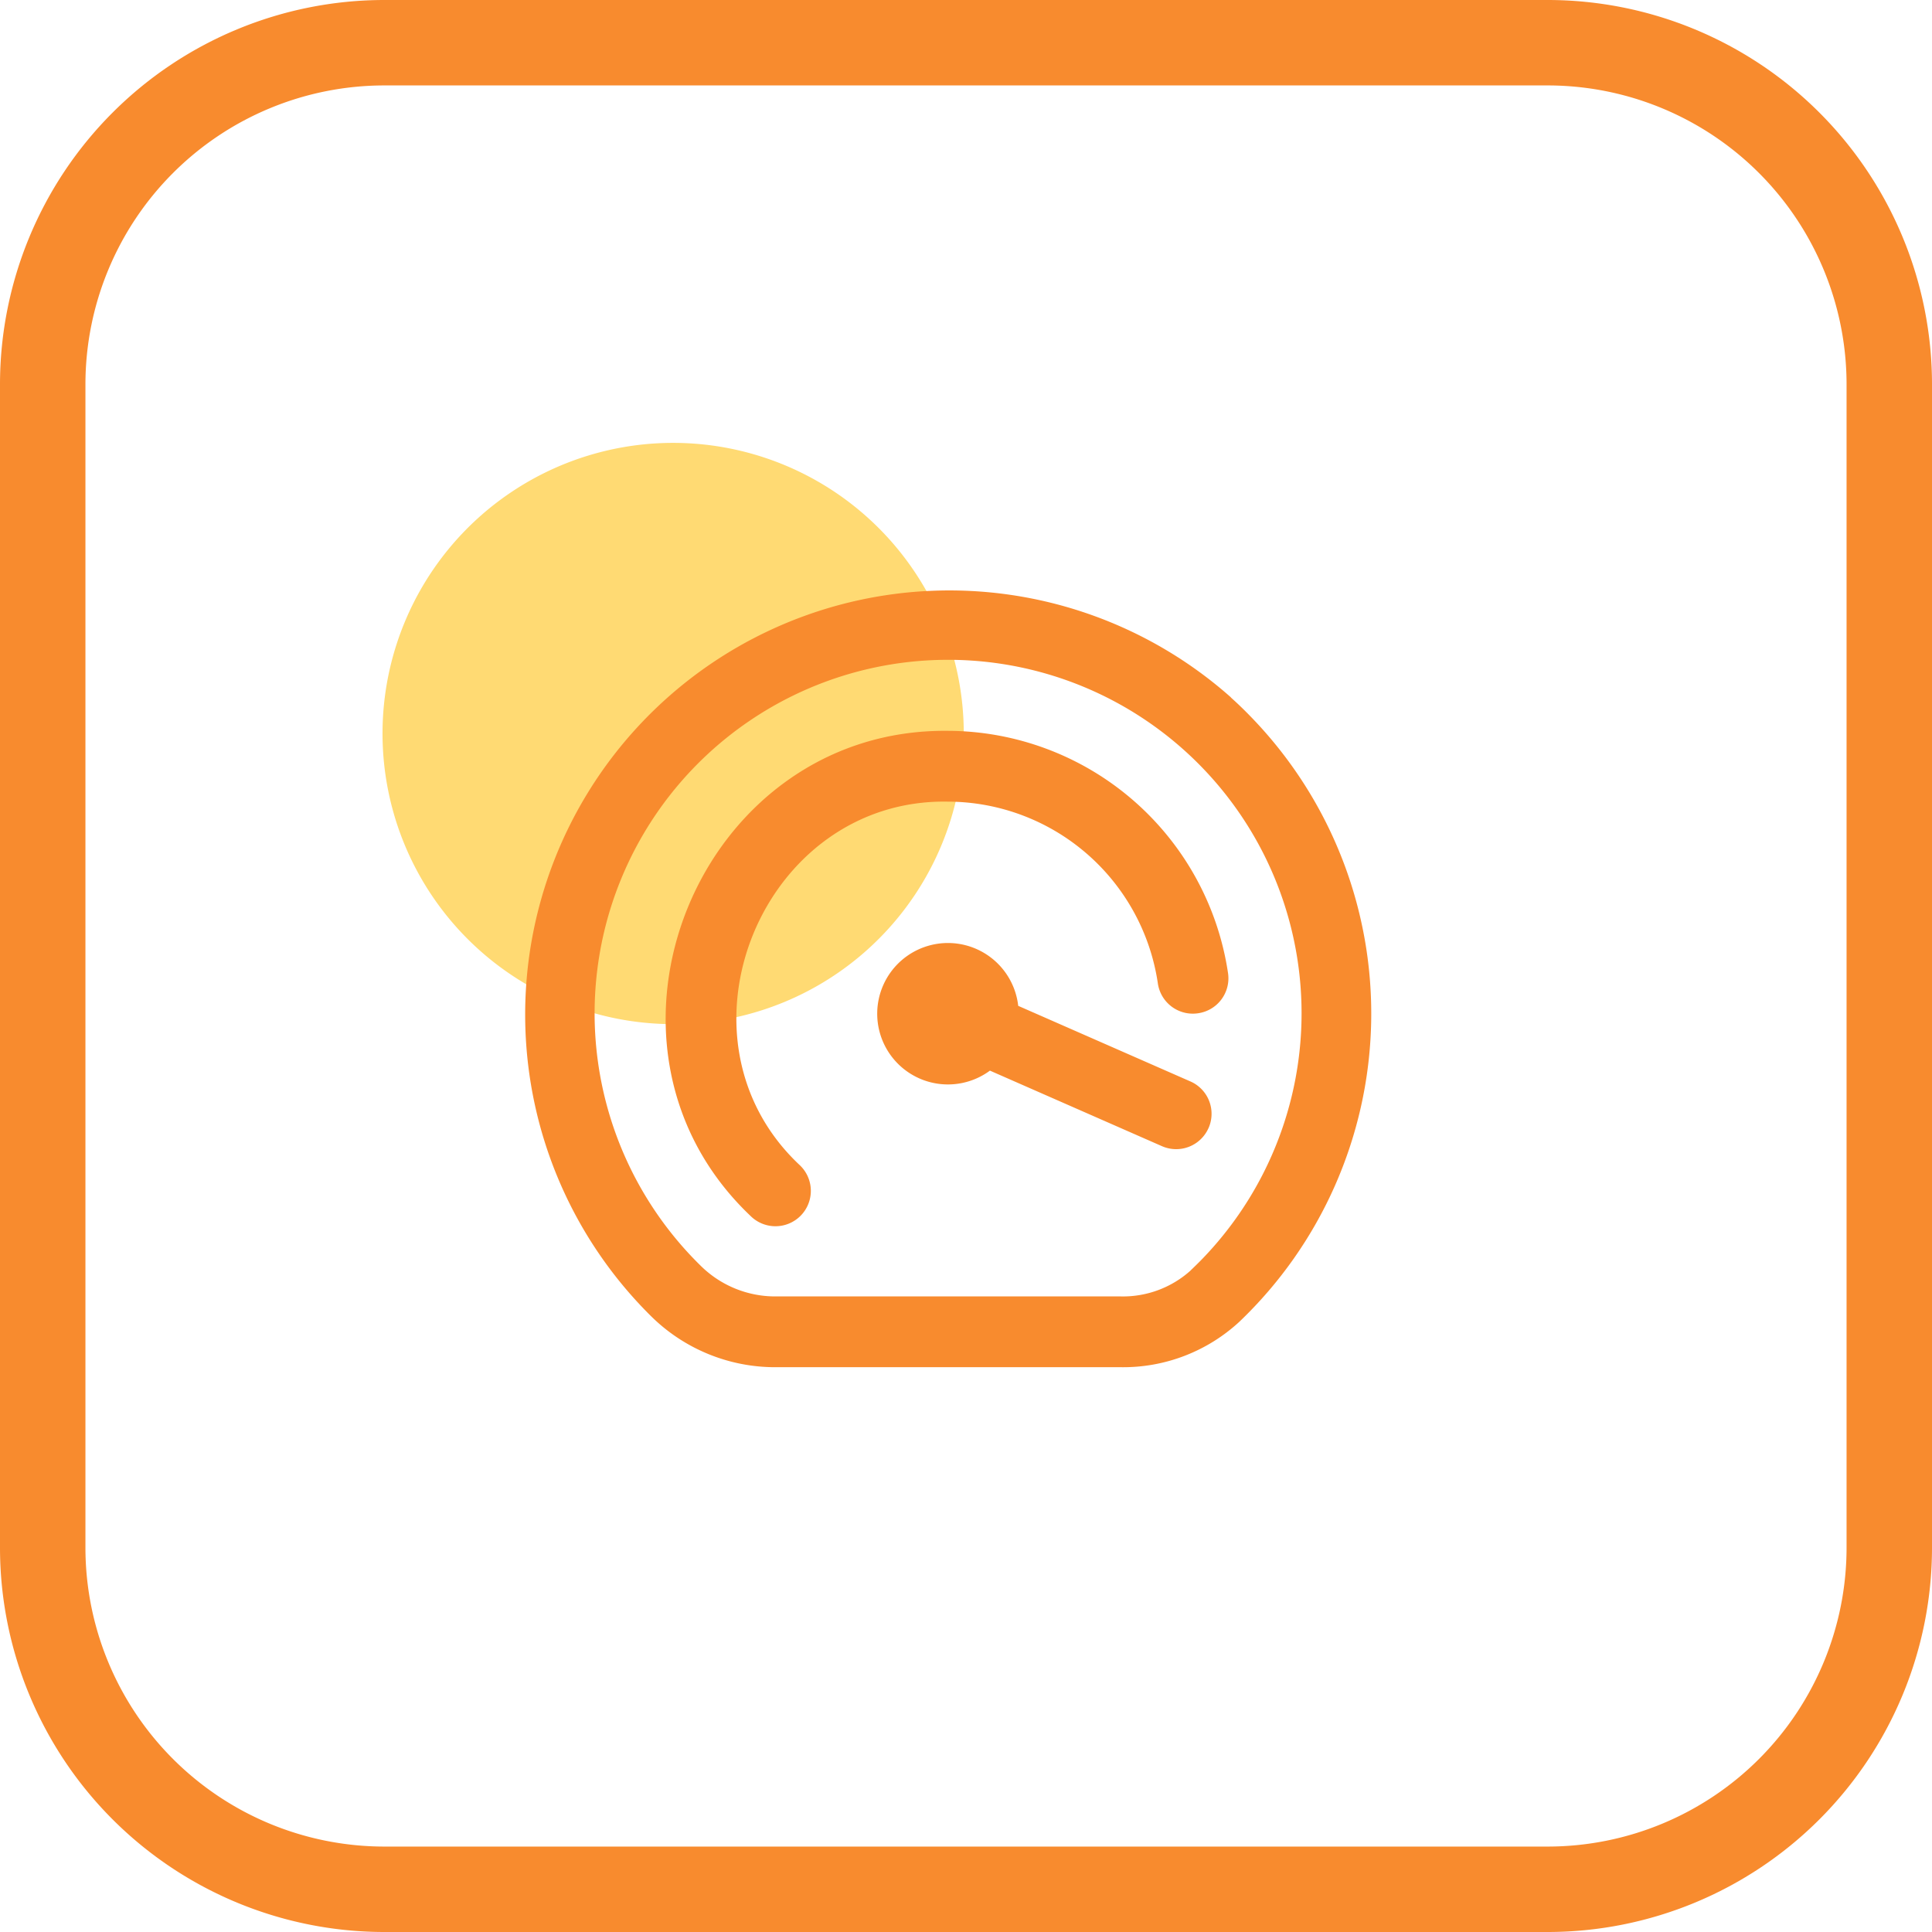
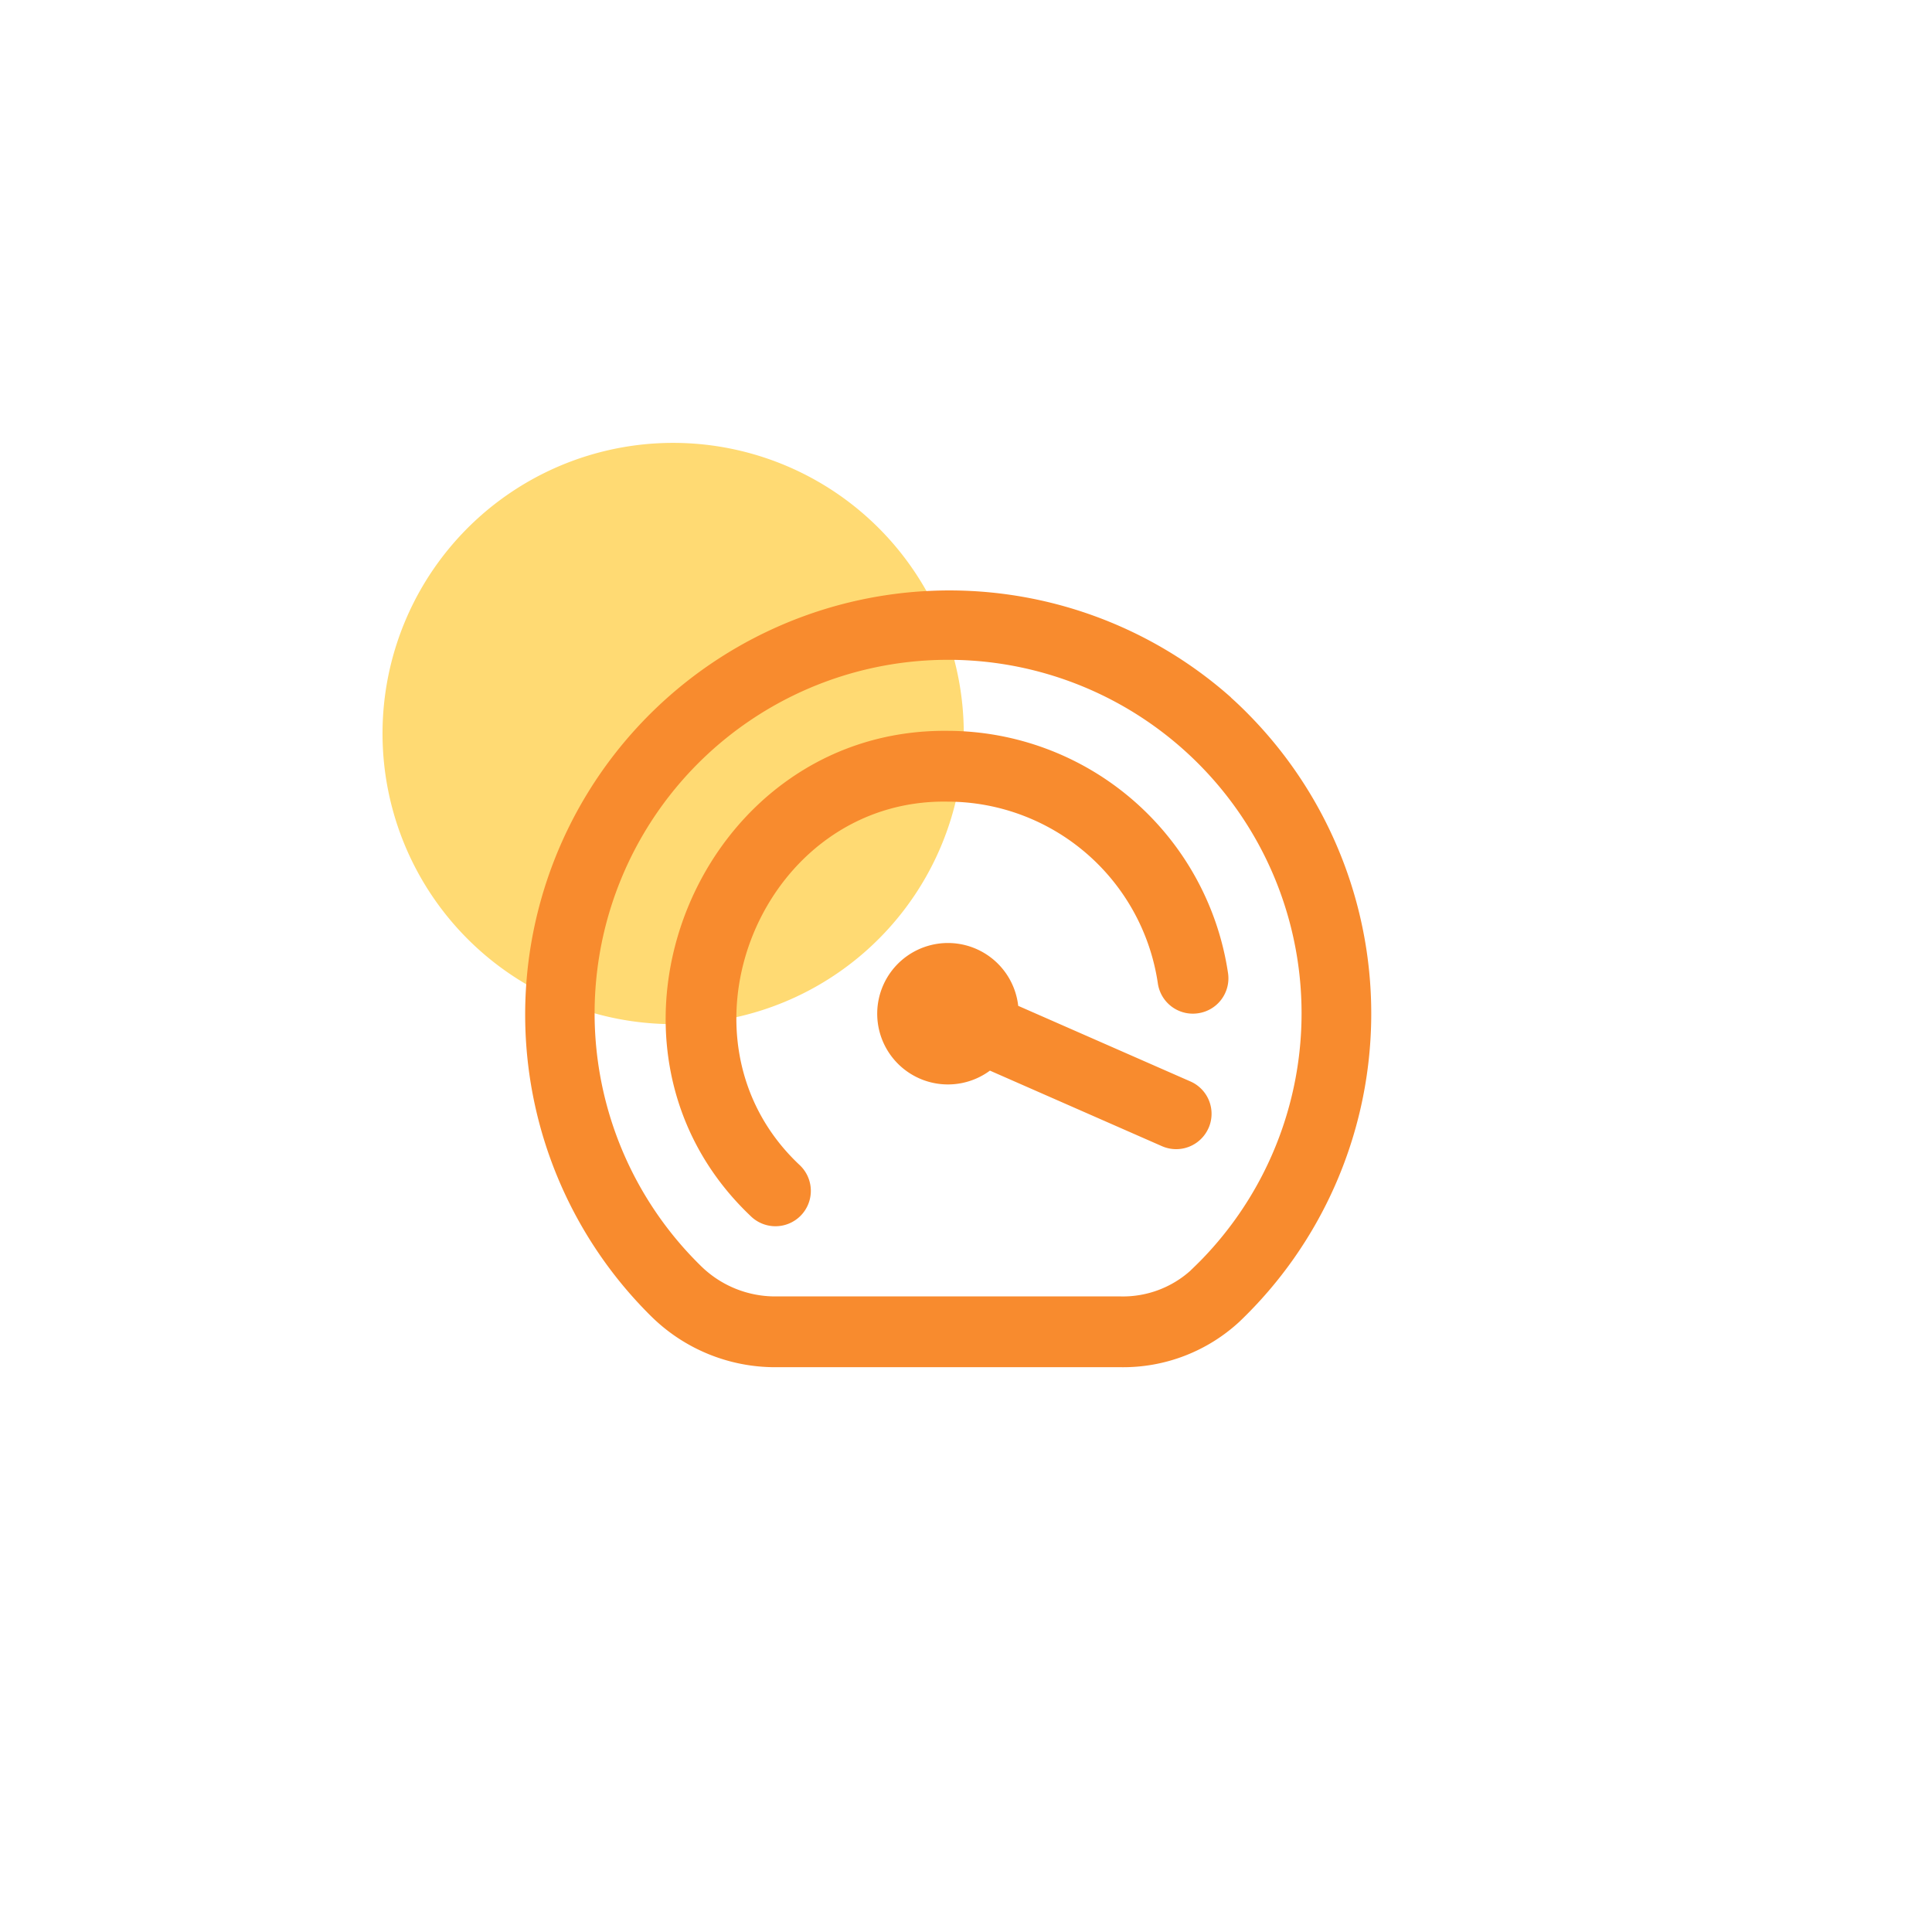
<svg xmlns="http://www.w3.org/2000/svg" width="90.457" height="90.457" viewBox="0 0 90.457 90.457">
  <g id="live_sales_dashboard_Icon" transform="translate(-269 -1858.661)">
-     <path id="Rectangle_943" data-name="Rectangle 943" d="M18,4A14,14,0,0,0,4,18V72.457a14,14,0,0,0,14,14H72.457a14,14,0,0,0,14-14V18a14,14,0,0,0-14-14H18m0-4H72.457a18,18,0,0,1,18,18V72.457a18,18,0,0,1-18,18H18a18,18,0,0,1-18-18V18A18,18,0,0,1,18,0Z" transform="translate(269 1858.661)" fill="#f88b2e" />
    <path id="Path_116533" data-name="Path 116533" d="M27.214,13.606A13.607,13.607,0,1,1,13.608,0,13.607,13.607,0,0,1,27.214,13.606" transform="translate(286.91 1879.397)" fill="#ffda73" />
    <path id="Path_116534" data-name="Path 116534" d="M37.372,9.487a19.86,19.86,0,0,0-27.122,29,8.264,8.264,0,0,0,5.806,2.363H32.221a8.013,8.013,0,0,0,5.551-2.131,19.948,19.948,0,0,0,.653-28.2c-.338-.354-.689-.7-1.053-1.024M35.5,36.309a4.735,4.735,0,0,1-3.279,1.227H16.057a4.962,4.962,0,0,1-3.493-1.42,16.55,16.55,0,1,1,23.4-.266q-.231.233-.469.46m.331-12.03a1.655,1.655,0,0,1-1.874-1.4,9.964,9.964,0,0,0-9.823-8.51c-8.719-.166-13.306,11.065-6.941,17.022a1.656,1.656,0,1,1-2.317,2.366C6.4,25.7,12.447,10.915,24.134,11.055A13.3,13.3,0,0,1,37.239,22.406a1.653,1.653,0,0,1-1.4,1.872h0Zm.5,5.37a1.655,1.655,0,0,1-2.18.852l0,0L26.09,26.964a3.311,3.311,0,1,1,1.324-3.033l8.055,3.536a1.654,1.654,0,0,1,.861,2.177l0,0Z" transform="translate(289.259 1881.824)" fill="#f88b2e" />
  </g>
</svg>